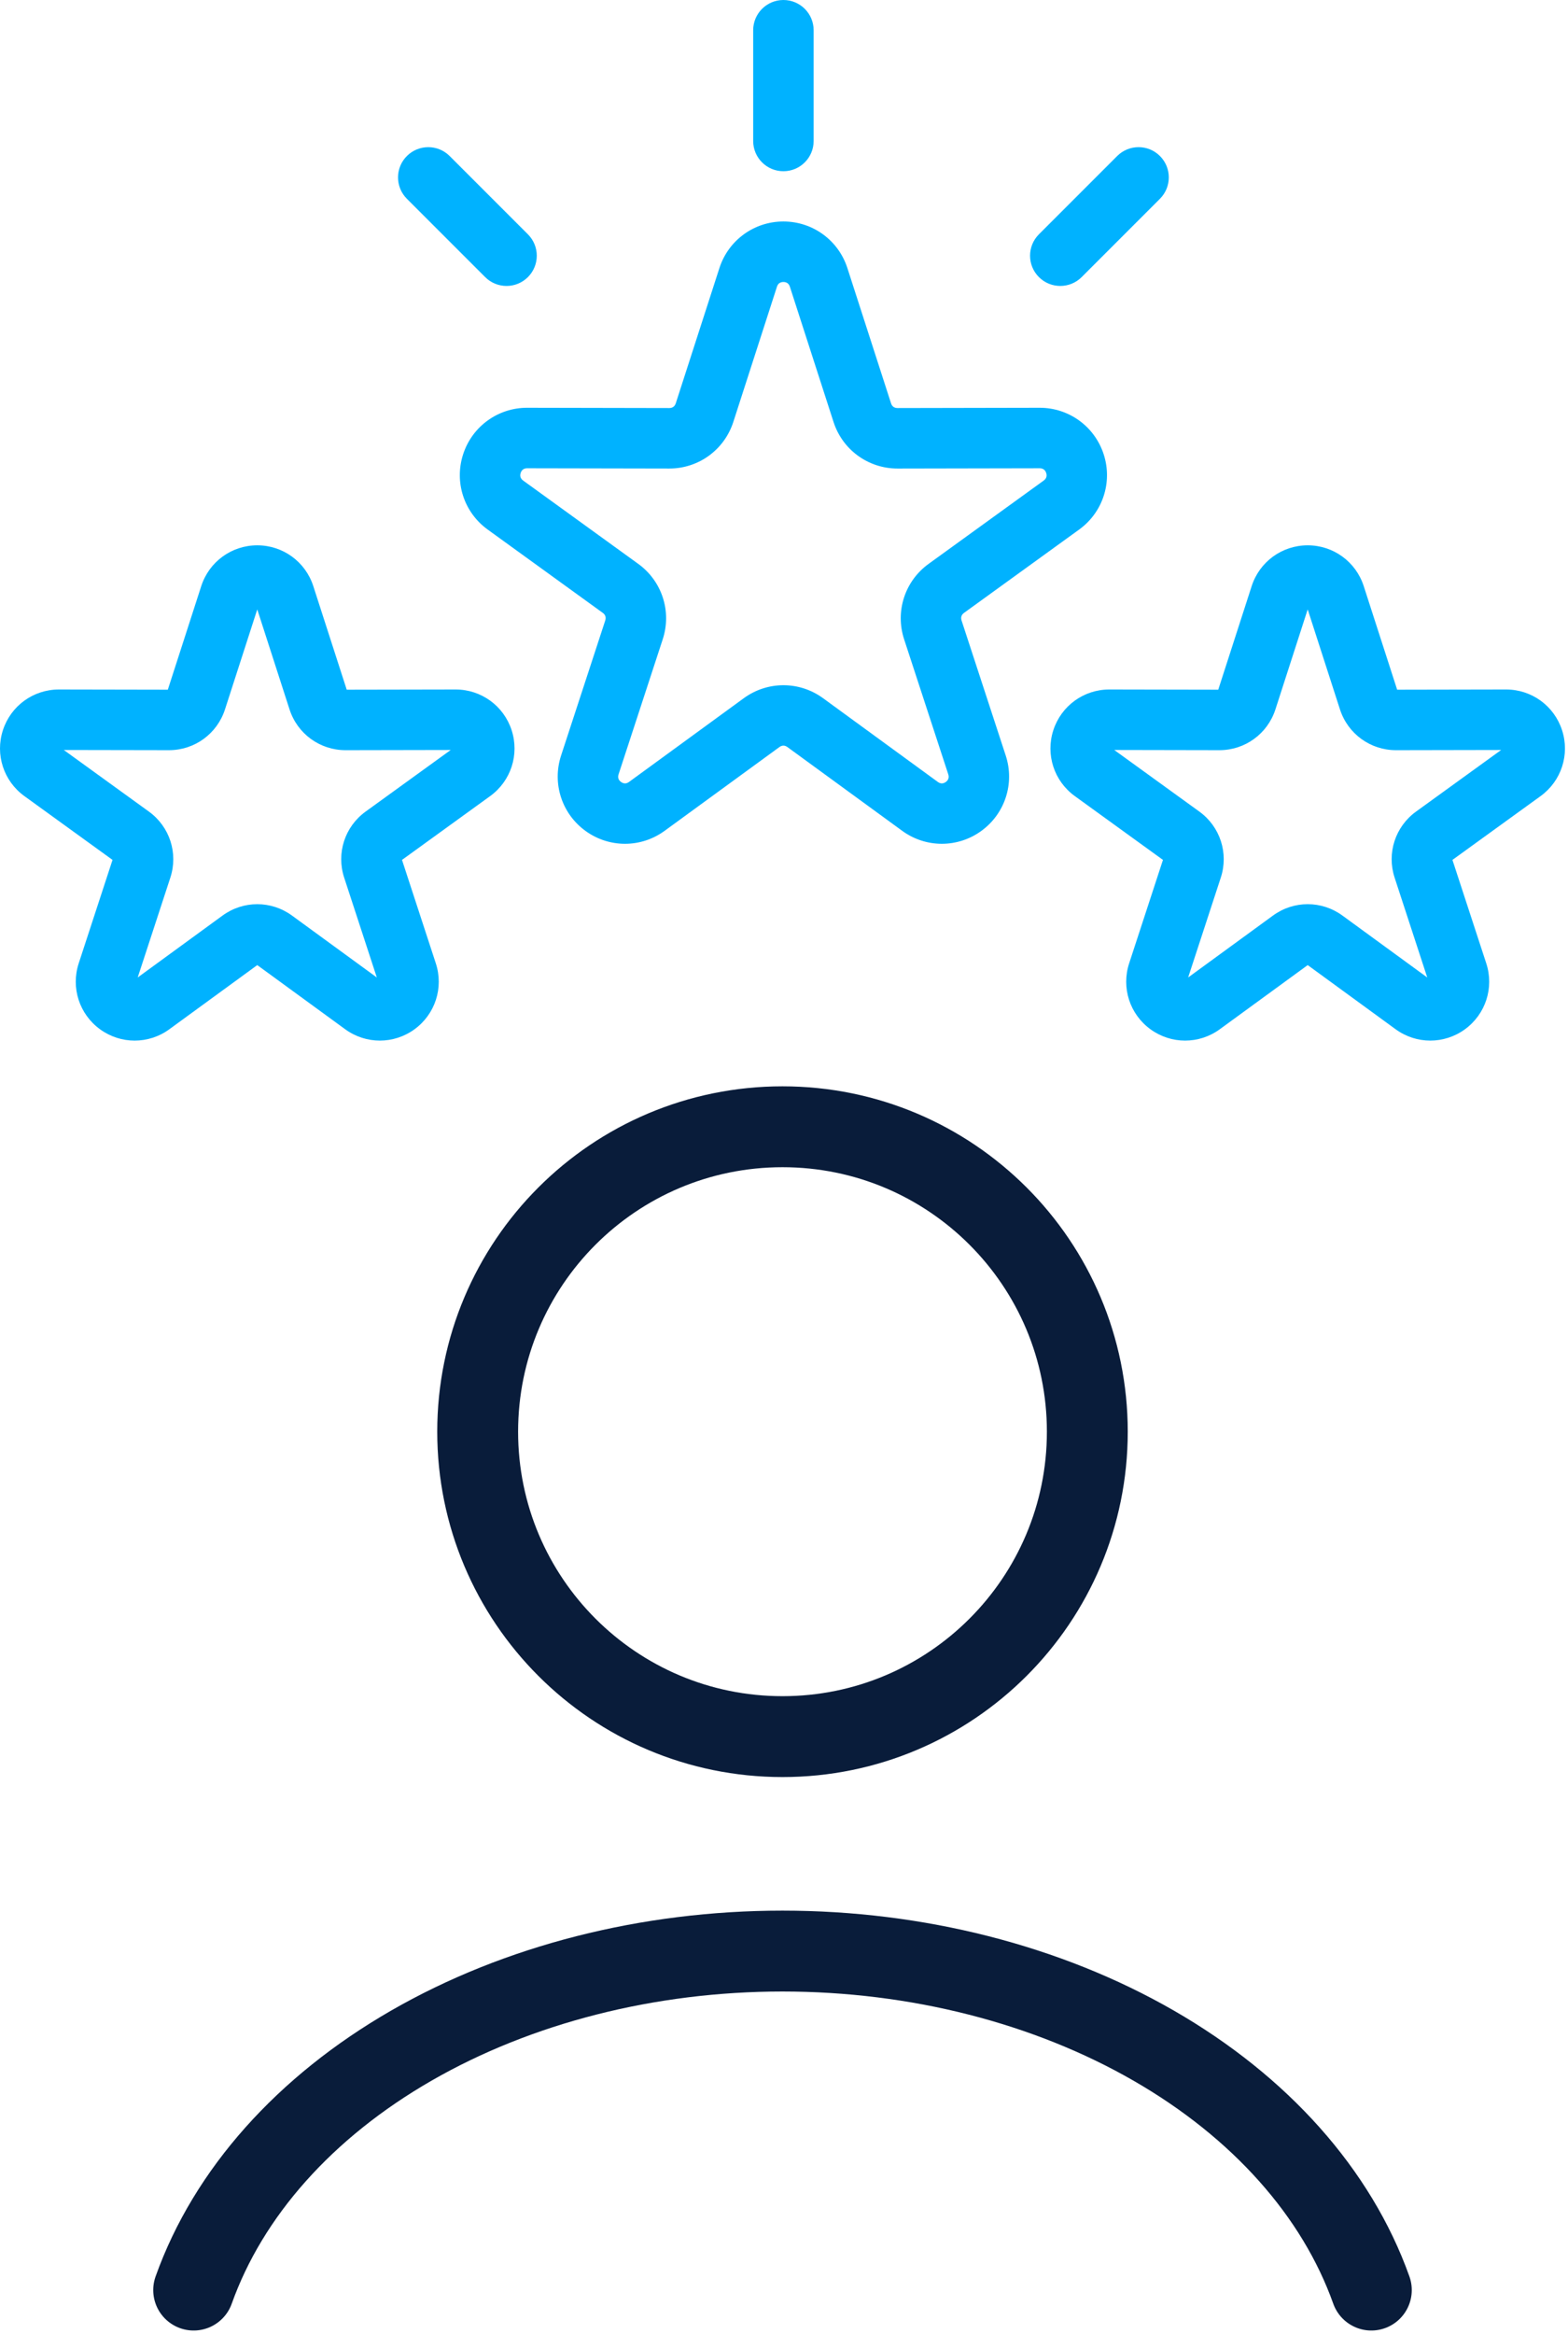
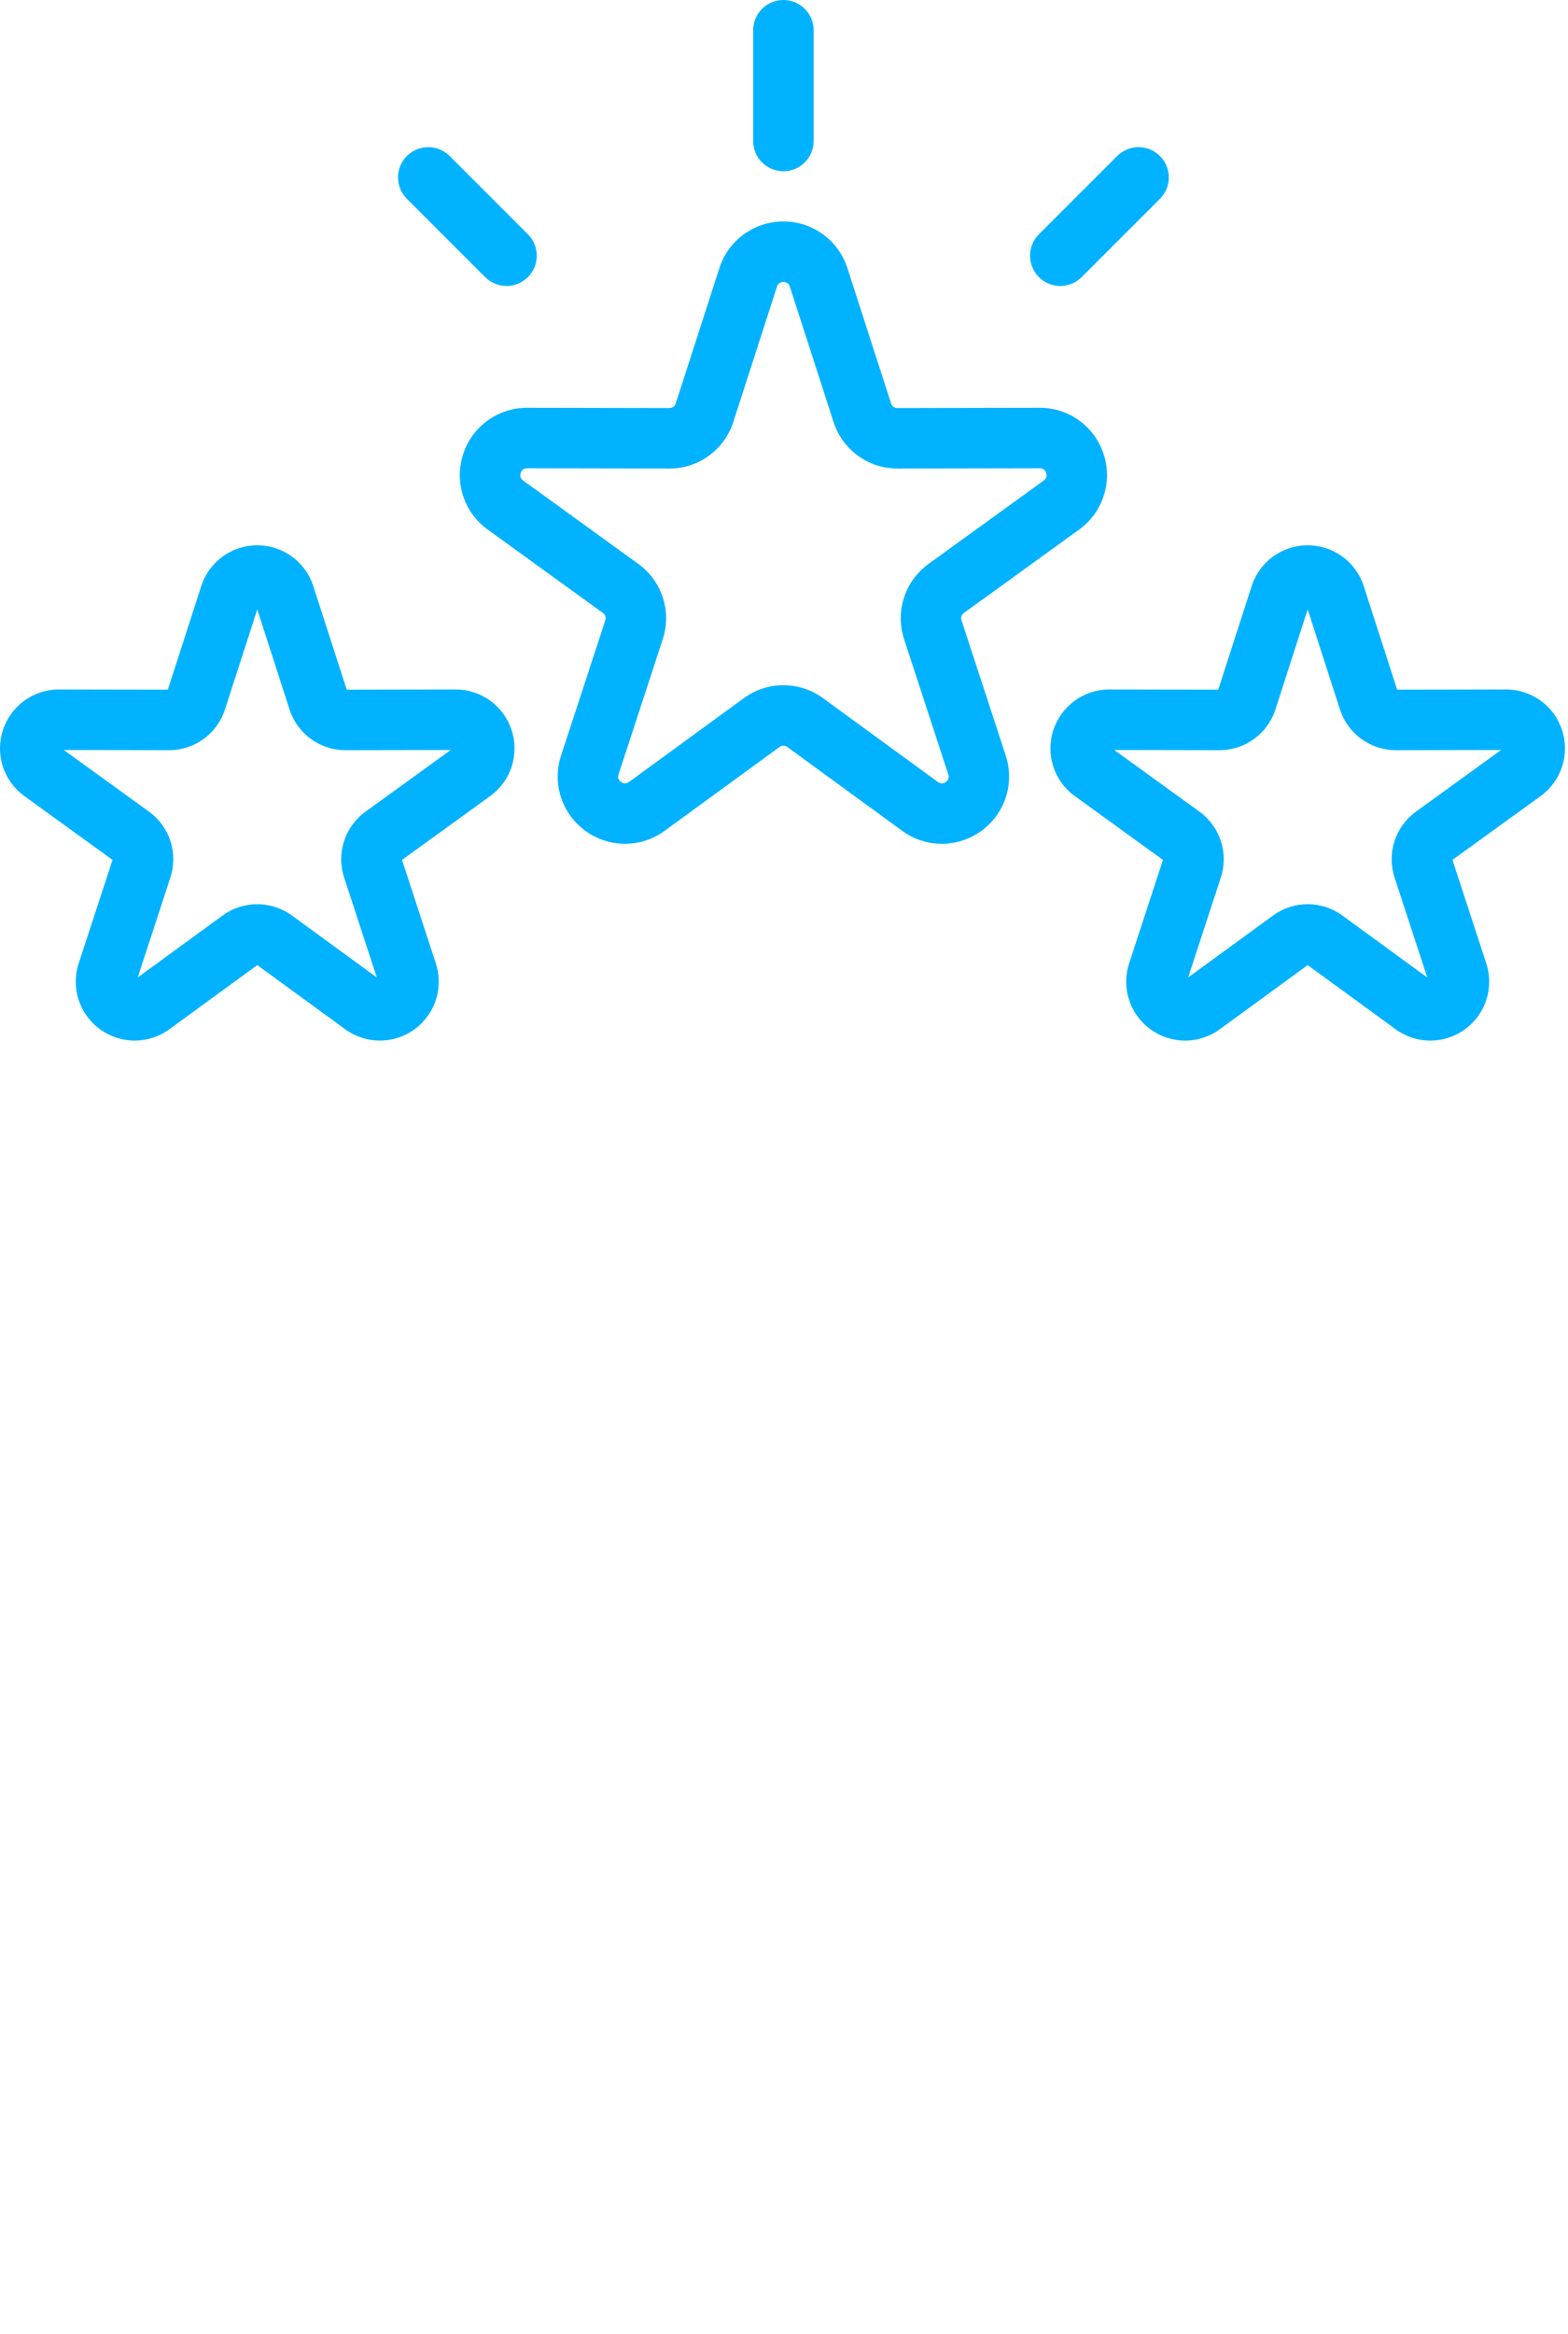
<svg xmlns="http://www.w3.org/2000/svg" width="330" height="491" viewBox="0 0 330 491" fill="none">
  <path d="M110.931 85.79C104.78 85.79 99.373 89.718 97.472 95.57C95.567 101.431 97.642 107.796 102.635 111.409L126.86 128.939C127.411 129.338 127.592 129.892 127.379 130.539L118.083 158.962C116.169 164.82 118.233 171.189 123.217 174.809C125.707 176.618 128.622 177.522 131.536 177.522C134.46 177.522 137.383 176.612 139.876 174.793L164.035 157.171C164.585 156.769 165.167 156.77 165.716 157.171L189.874 174.793C194.853 178.426 201.549 178.431 206.534 174.809C211.519 171.186 213.58 164.817 211.666 158.96L202.37 130.539C202.159 129.892 202.339 129.339 202.89 128.94L227.115 111.41C232.108 107.797 234.183 101.431 232.279 95.57C230.376 89.718 224.971 85.791 218.819 85.791C218.81 85.791 218.801 85.791 218.792 85.791L188.888 85.849C188.888 85.849 188.886 85.849 188.884 85.849C188.205 85.849 187.737 85.507 187.528 84.86L178.342 56.403C176.449 50.538 171.036 46.598 164.872 46.598C158.71 46.599 153.298 50.539 151.404 56.403L142.219 84.86C142.009 85.507 141.54 85.849 140.862 85.849C140.86 85.849 140.858 85.849 140.858 85.849L110.955 85.791C110.95 85.79 110.941 85.79 110.931 85.79ZM140.865 98.574C147.028 98.574 152.438 94.637 154.334 88.77L163.519 60.313C163.728 59.667 164.198 59.324 164.877 59.324C165.556 59.324 166.025 59.665 166.235 60.312L175.421 88.768C177.314 94.637 182.724 98.575 188.889 98.575H188.917L218.82 98.518H218.824C219.502 98.518 219.969 98.859 220.179 99.504C220.389 100.15 220.21 100.702 219.659 101.1L195.435 118.63C190.43 122.25 188.359 128.626 190.279 134.496L199.574 162.915C199.786 163.562 199.607 164.115 199.058 164.514C198.509 164.914 197.927 164.912 197.378 164.513L173.22 146.89C168.233 143.252 161.528 143.252 156.538 146.89L132.38 164.513C131.832 164.914 131.25 164.913 130.7 164.514C130.151 164.115 129.971 163.562 130.183 162.917L139.478 134.496C141.398 128.628 139.327 122.252 134.325 118.631L110.099 101.1C109.549 100.703 109.368 100.15 109.579 99.503C109.789 98.858 110.258 98.517 110.934 98.517H110.938L140.841 98.574H140.865ZM158.513 29.661V6.363C158.513 2.849 161.362 0 164.876 0C168.39 0 171.239 2.849 171.239 6.363V29.661C171.239 33.175 168.39 36.024 164.876 36.024C161.362 36.024 158.513 33.175 158.513 29.661ZM218.648 58.296C216.163 55.812 216.163 51.783 218.648 49.298L235.122 32.824C237.609 30.339 241.637 30.34 244.121 32.824C246.605 35.309 246.605 39.337 244.121 41.822L227.646 58.296C226.404 59.539 224.775 60.16 223.147 60.16C221.518 60.161 219.89 59.539 218.648 58.296ZM85.633 41.823C83.148 39.338 83.148 35.309 85.633 32.825C88.118 30.341 92.145 30.339 94.632 32.825L111.106 49.299C113.591 51.784 113.591 55.812 111.106 58.297C109.864 59.539 108.236 60.161 106.607 60.161C104.979 60.161 103.35 59.539 102.107 58.297L85.633 41.823ZM328.748 153.621C327.084 148.496 322.351 145.058 316.967 145.058C316.958 145.058 316.949 145.058 316.94 145.058L294.043 145.102L287.009 123.311C285.352 118.176 280.613 114.727 275.216 114.727C269.821 114.727 265.083 118.177 263.425 123.311L256.391 145.102L233.494 145.058C233.484 145.058 233.477 145.058 233.468 145.058C228.084 145.058 223.351 148.495 221.685 153.621C220.018 158.752 221.835 164.325 226.206 167.488L244.756 180.911L237.639 202.674C235.962 207.803 237.767 213.38 242.132 216.551C244.312 218.134 246.864 218.926 249.416 218.926C251.977 218.926 254.537 218.13 256.719 216.537L275.218 203.043L293.717 216.537C298.077 219.718 303.939 219.722 308.304 216.551C312.667 213.38 314.473 207.803 312.797 202.675L305.68 180.912L324.229 167.489C328.6 164.325 330.416 158.751 328.748 153.621ZM298.021 170.744C293.639 173.914 291.825 179.496 293.507 184.635L300.378 205.646L282.519 192.618C278.151 189.431 272.282 189.432 267.914 192.618L250.056 205.646L256.927 184.635C258.607 179.496 256.793 173.914 252.413 170.745L234.504 157.786L256.61 157.828H256.633C262.029 157.828 266.766 154.381 268.426 149.244L275.216 128.207L282.006 149.245C283.665 154.382 288.402 157.829 293.798 157.829H293.822L315.928 157.787L298.021 170.744ZM5.132 167.488L23.682 180.911L16.565 202.674C14.888 207.803 16.693 213.38 21.058 216.551C23.238 218.135 25.791 218.927 28.342 218.927C30.902 218.927 33.462 218.131 35.644 216.537L54.144 203.043L72.643 216.537C77.002 219.718 82.864 219.722 87.229 216.551C91.593 213.38 93.399 207.803 91.722 202.675L84.606 180.912L103.155 167.489C107.526 164.326 109.343 158.753 107.677 153.62C106.01 148.496 101.277 145.059 95.894 145.059C95.885 145.059 95.877 145.059 95.868 145.059L72.97 145.102L65.937 123.312C64.279 118.177 59.54 114.727 54.144 114.727C48.748 114.728 44.01 118.178 42.352 123.312L35.318 145.102L12.422 145.059C12.412 145.059 12.405 145.059 12.397 145.059C7.012 145.059 2.278 148.496 0.613 153.622C-1.056 158.752 0.761 164.325 5.132 167.488ZM35.536 157.828H35.56C40.958 157.828 45.695 154.38 47.352 149.244L54.143 128.207L60.933 149.245C62.592 154.382 67.329 157.829 72.725 157.829H72.749L94.855 157.787L76.945 170.746C72.564 173.915 70.751 179.498 72.432 184.636L79.304 205.646L61.445 192.619C59.261 191.026 56.702 190.229 54.142 190.229C51.583 190.229 49.023 191.026 46.839 192.619L28.981 205.646L35.852 184.636C37.532 179.498 35.718 173.915 31.338 170.747L13.429 157.788L35.536 157.828Z" fill="#00B2FF" />
-   <path d="M288.61 481.799C281.313 461.334 265.195 443.259 242.789 430.364C220.384 417.47 192.927 410.477 164.684 410.477C136.441 410.477 108.984 417.47 86.579 430.364C64.173 443.259 48.055 461.334 40.758 481.799" stroke="#091C3A" stroke-width="17.018" stroke-linecap="round" />
-   <path d="M164.684 365.36C200.114 365.36 228.836 336.638 228.836 301.208C228.836 265.778 200.114 237.056 164.684 237.056C129.253 237.056 100.531 265.778 100.531 301.208C100.531 336.638 129.253 365.36 164.684 365.36Z" stroke="#091C3A" stroke-width="17.018" stroke-linecap="round" />
</svg>